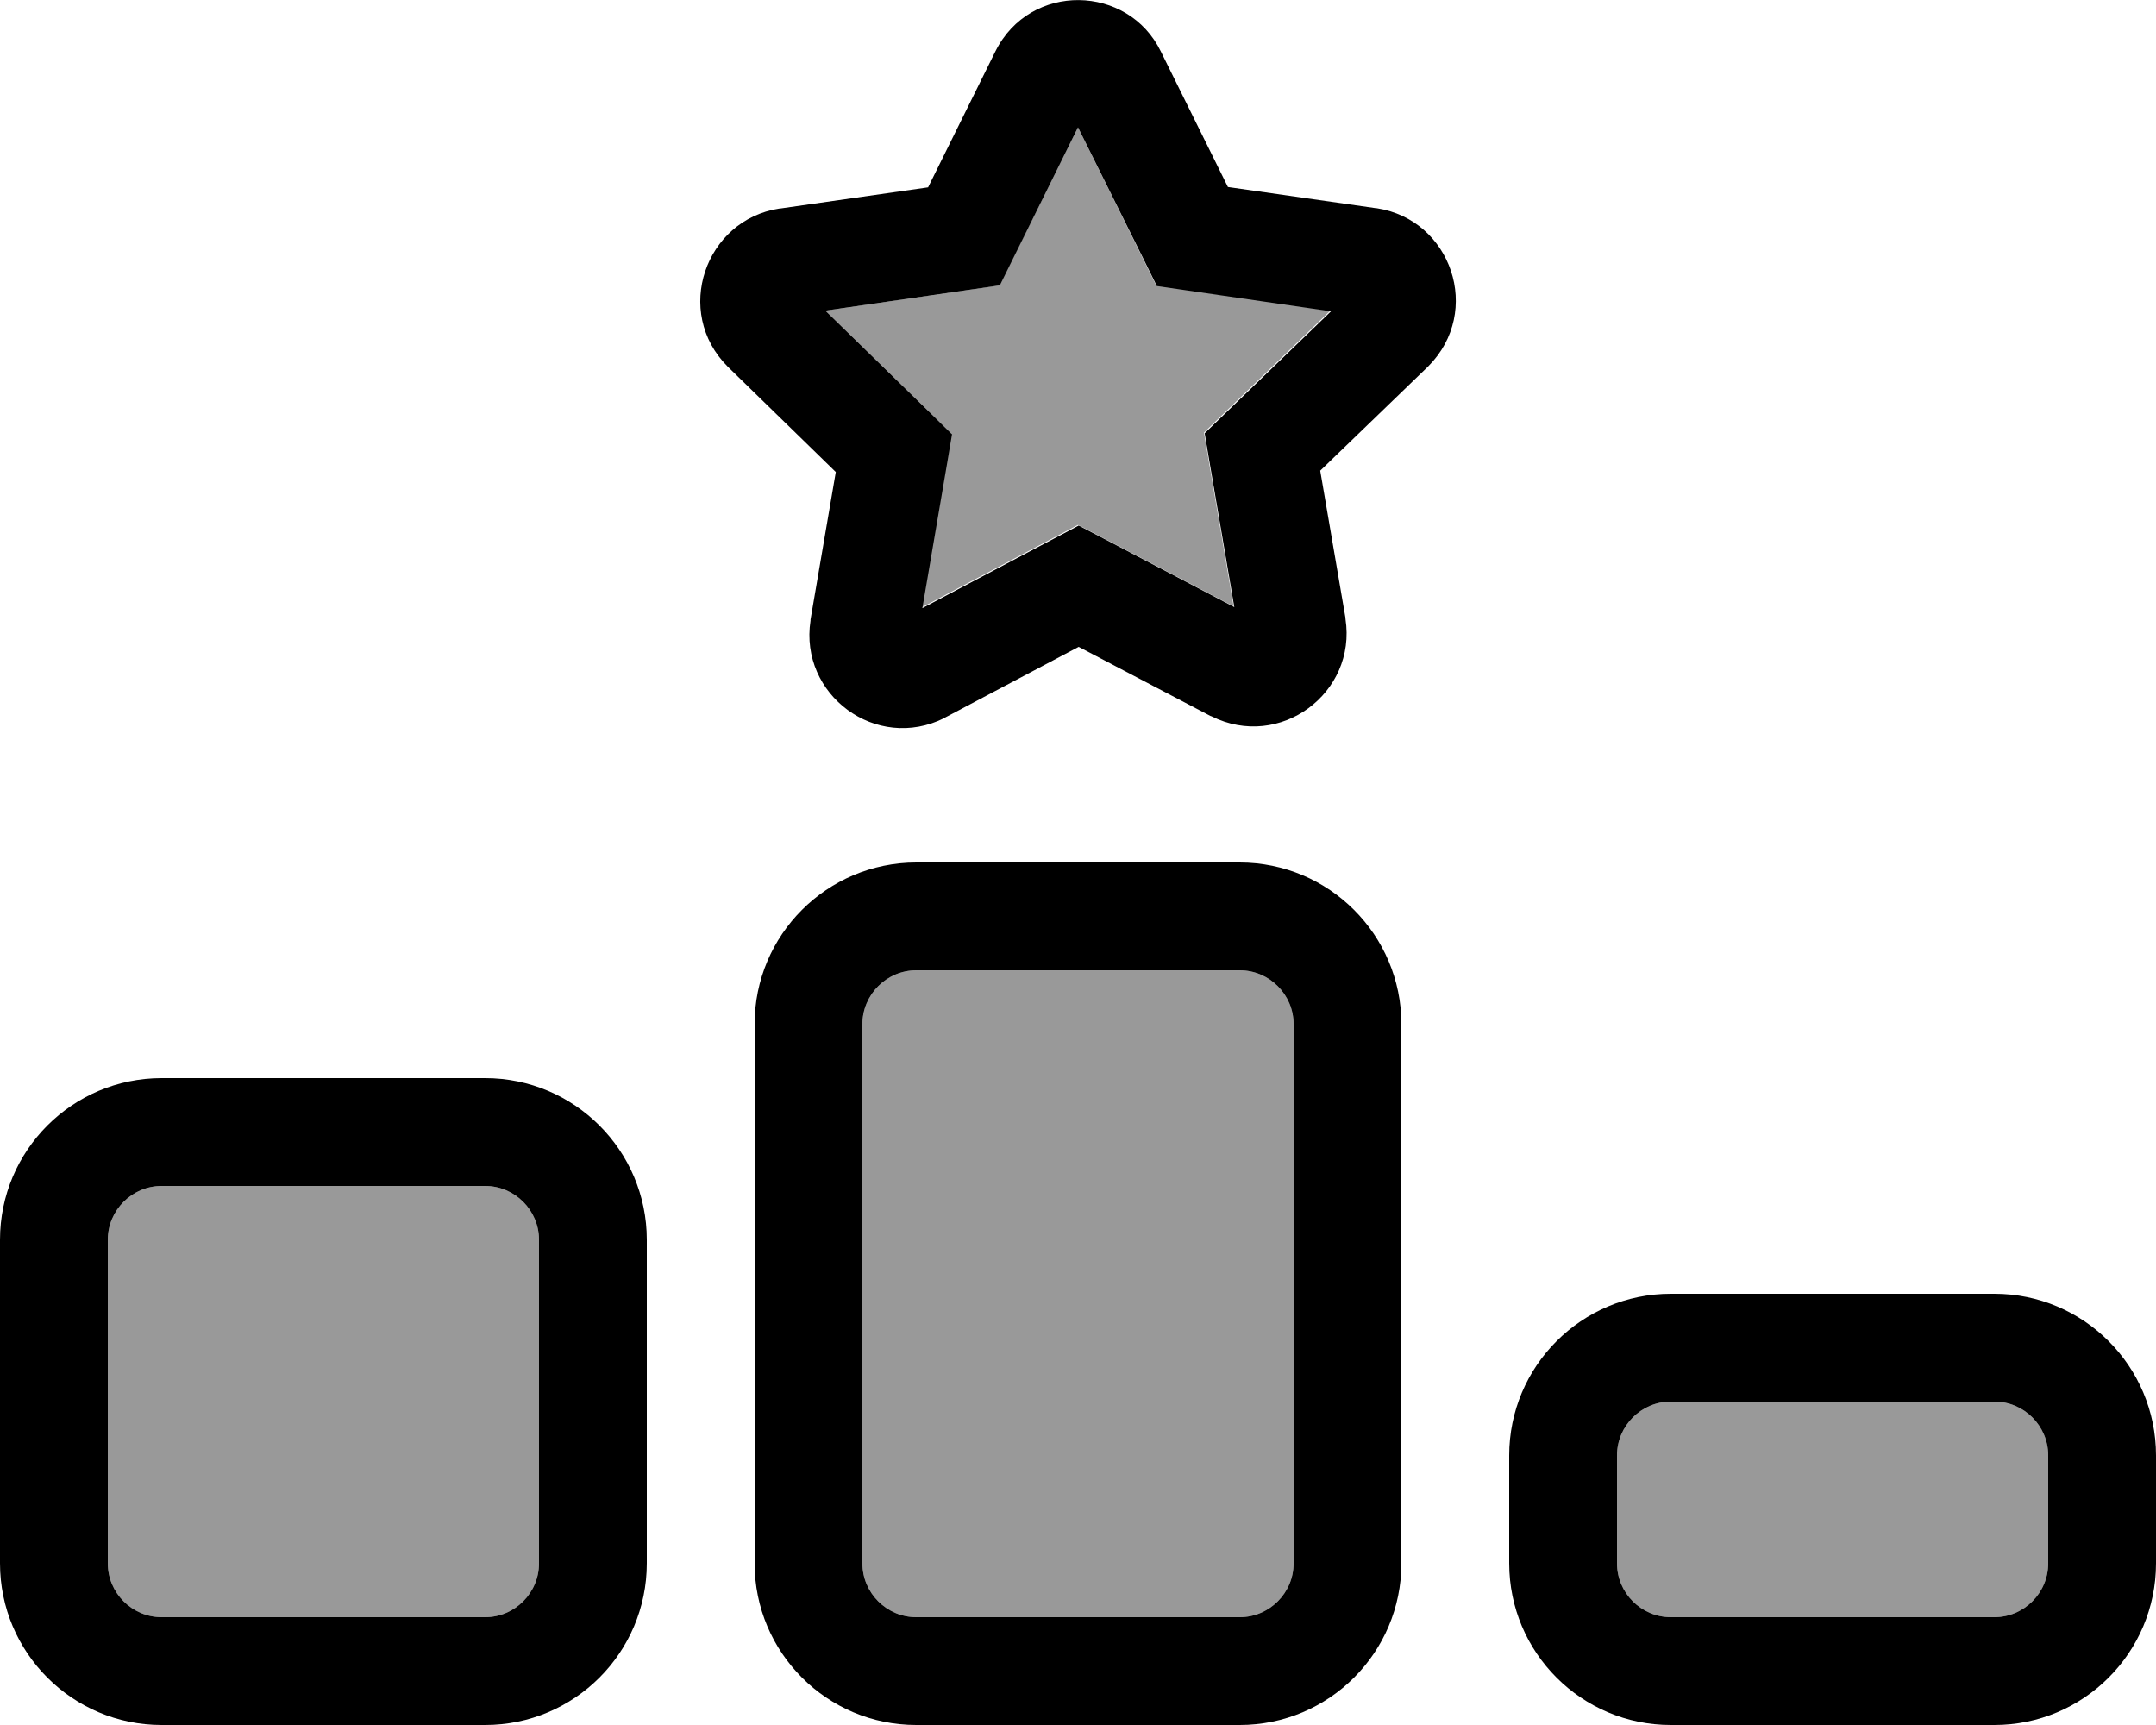
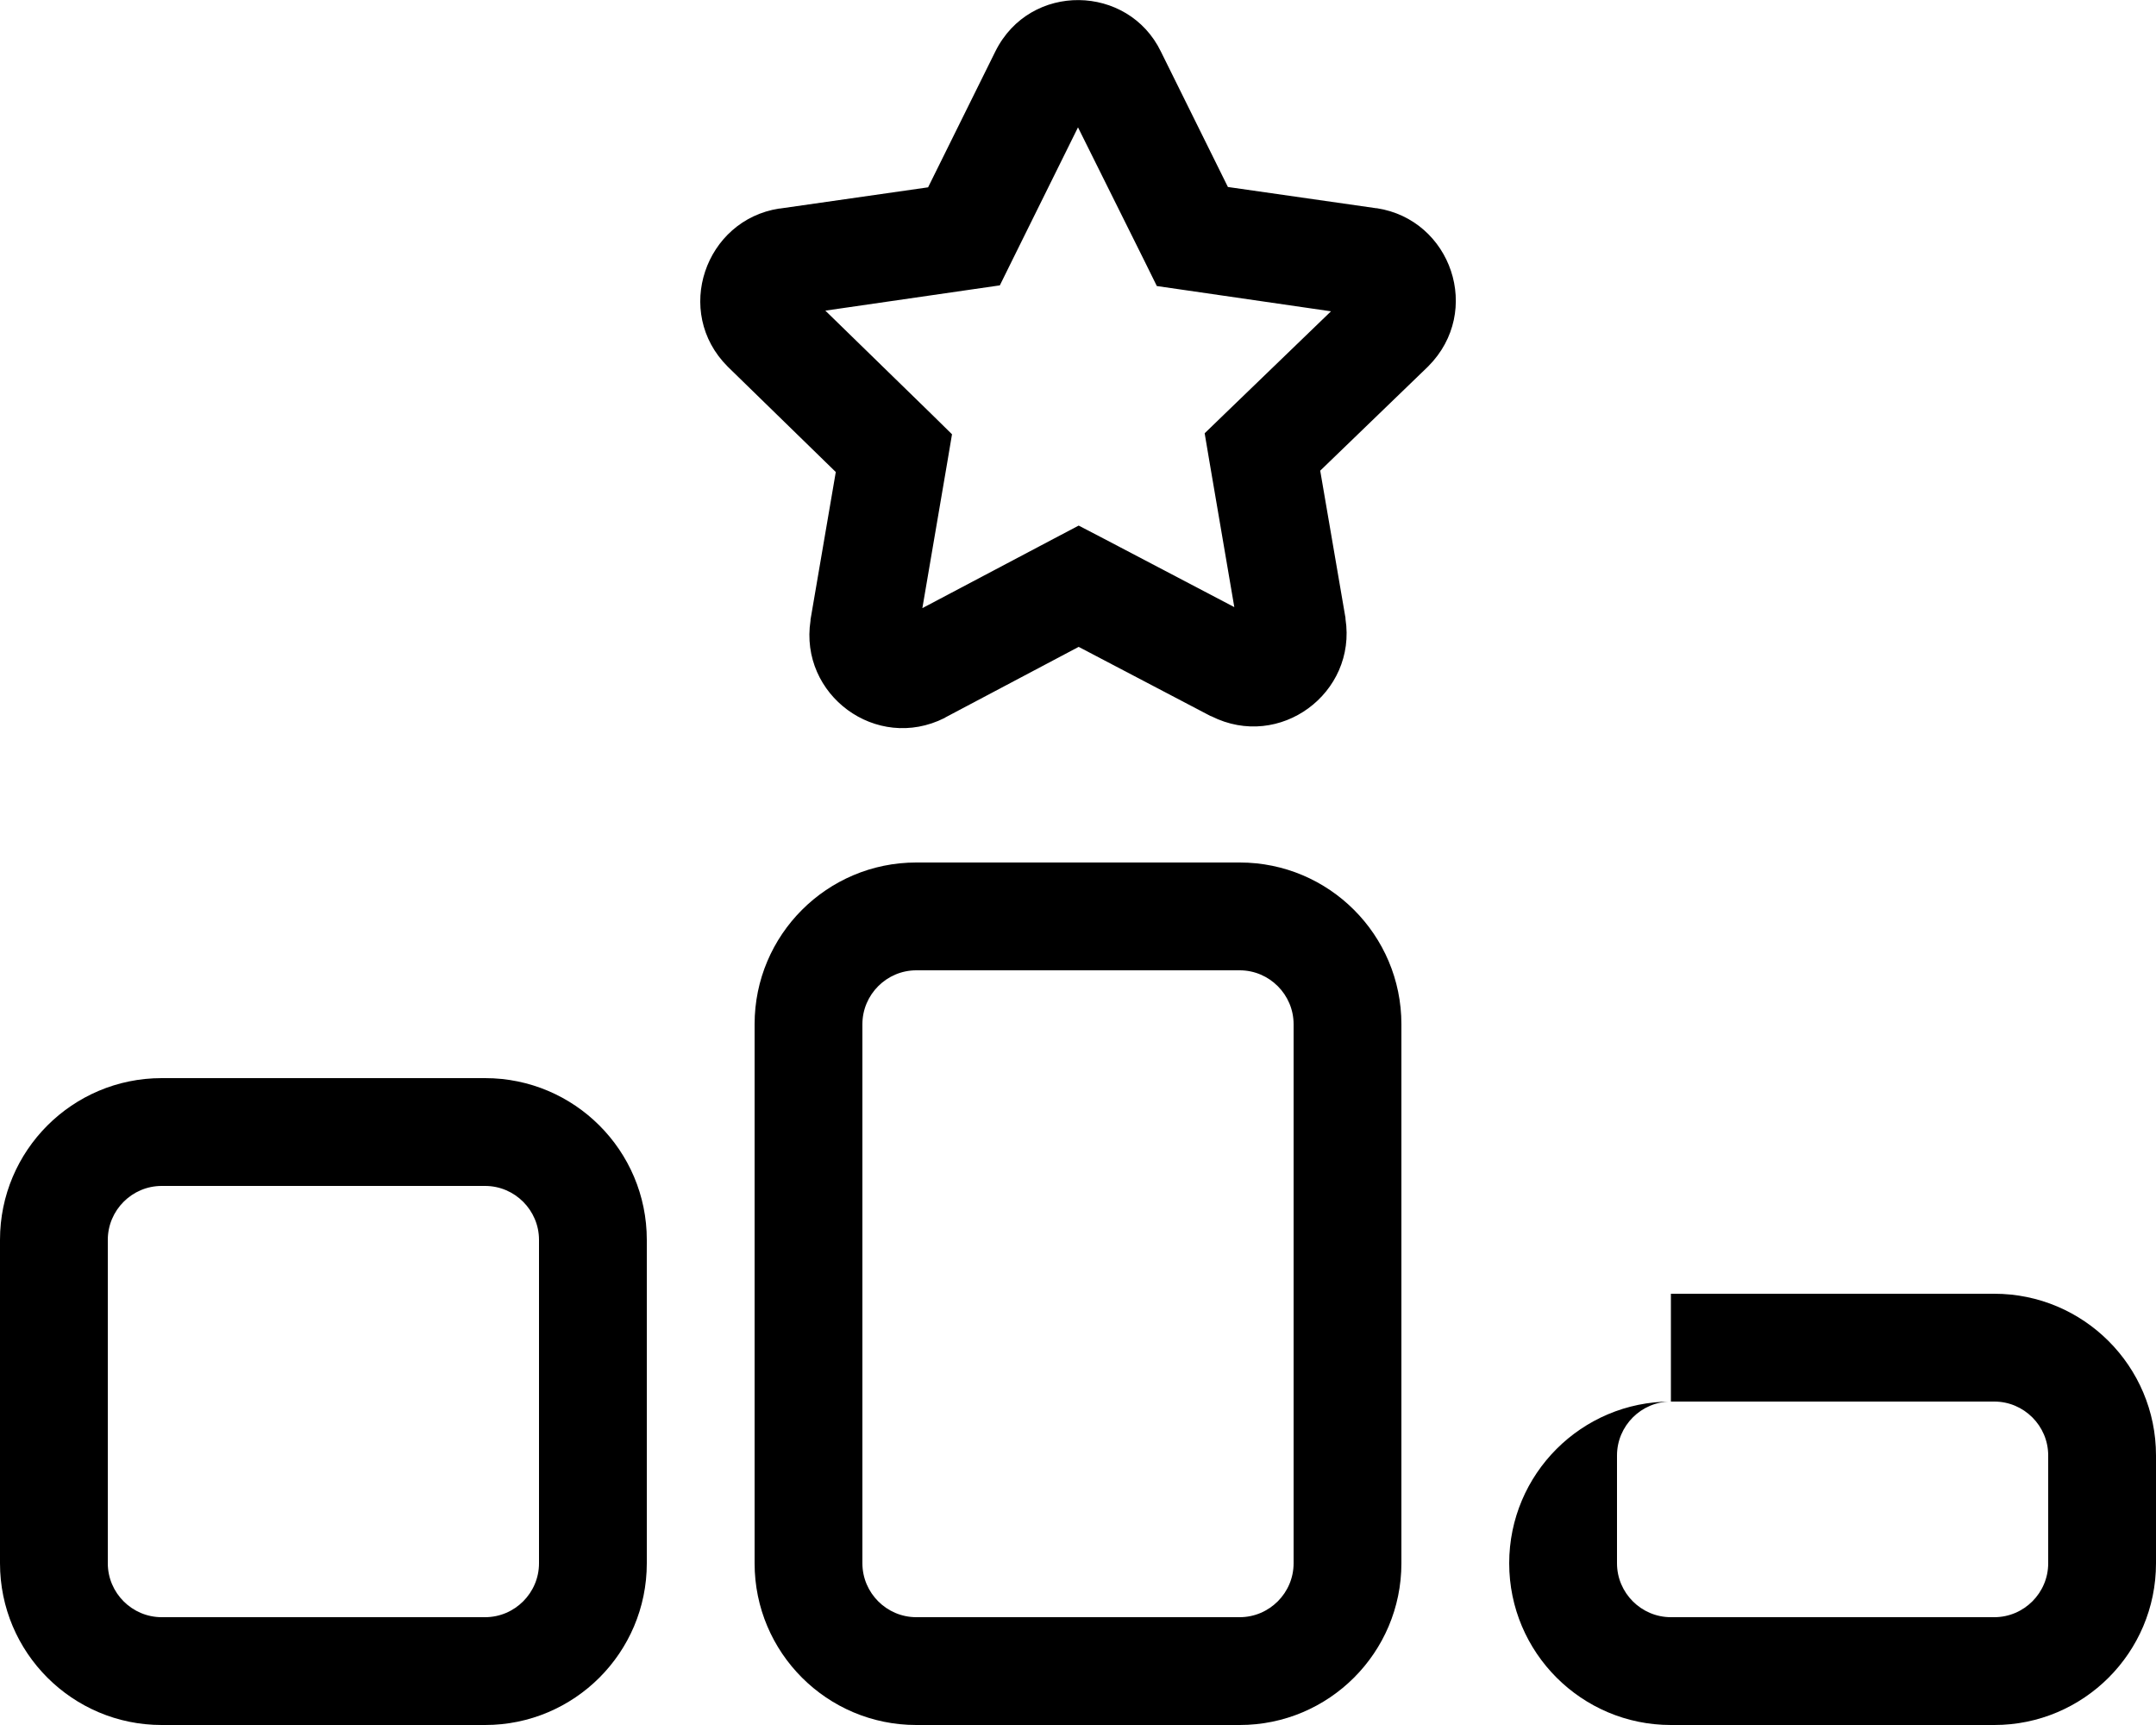
<svg xmlns="http://www.w3.org/2000/svg" viewBox="0 0 640 512">
  <defs>
    <style>.fa-secondary{opacity:.4}</style>
  </defs>
-   <path class="fa-secondary" d="M32 368c0-8.8 7.2-16 16-16l96 0c8.8 0 16 7.2 16 16l0 96c0 8.8-7.2 16-16 16l-96 0c-8.8 0-16-7.2-16-16l0-96zM245 92.2l43.4-6.3 8.3-1.2 3.7-7.5L320 37.8l19.5 39.4 3.7 7.5 8.3 1.2 43.4 6.3-31.4 30.3-6.1 5.9 1.4 8.3 7.4 43.3-38.7-20.3-7.5-3.9-7.4 3.9-39 20.6 7.4-43.3 1.4-8.3-6-5.9L245 92.2zM256 304c0-8.8 7.2-16 16-16l96 0c8.8 0 16 7.2 16 16l0 160c0 8.8-7.2 16-16 16l-96 0c-8.8 0-16-7.2-16-16l0-160zM480 432c0-8.8 7.2-16 16-16l96 0c8.8 0 16 7.2 16 16l0 32c0 8.8-7.2 16-16 16l-96 0c-8.8 0-16-7.2-16-16l0-32z" />
-   <path class="fa-primary" d="M300.5 77.2l-3.7 7.5-8.3 1.2L245 92.2 276.6 123l6 5.9-1.4 8.3-7.4 43.3 39-20.6 7.4-3.9 7.5 3.9 38.7 20.3-7.4-43.3-1.4-8.3 6.1-5.9 31.4-30.3-43.4-6.3-8.3-1.2-3.7-7.5L320 37.8 300.5 77.2zm-5-62c10.3-20.6 39.4-19.9 49.1 .1l19.9 40.2 44 6.3 .2 0s0 0 0 0c22.1 3.4 31.5 30.6 15.3 46.9l-.2 .2s0 0 0 0l-31.9 30.8 7.5 43.7 0 .3s0 0 0 0c3.4 22-19.5 39.1-39.8 28.9l-.3-.1s0 0 0 0L320.2 192l-39.5 20.9-.3 .2s0 0 0 0c-20.3 10.2-43.2-6.9-39.8-28.9l0-.3s0 0 0 0l7.5-43.8-31.9-31.1-.2-.2s0 0 0 0c-16.2-16.2-6.7-43.5 15.3-46.9l.2 0s0 0 0 0l44-6.3 19.9-40.2c0 0 0 0 0 0zM192 368l0 96c0 26.5-21.5 48-48 48l-96 0c-26.5 0-48-21.5-48-48l0-96c0-26.5 21.5-48 48-48l96 0c26.5 0 48 21.5 48 48zm224 64l0 32c0 26.5-21.5 48-48 48l-96 0c-26.5 0-48-21.5-48-48l0-96 0-64c0-26.5 21.5-48 48-48l96 0c26.5 0 48 21.5 48 48l0 128zM256 304l0 160c0 8.8 7.2 16 16 16l96 0c8.8 0 16-7.2 16-16l0-160c0-8.8-7.2-16-16-16l-96 0c-8.8 0-16 7.2-16 16zM32 368l0 96c0 8.8 7.2 16 16 16l96 0c8.8 0 16-7.2 16-16l0-96c0-8.8-7.2-16-16-16l-96 0c-8.8 0-16 7.2-16 16zm448 64l0 32c0 8.8 7.2 16 16 16l96 0c8.8 0 16-7.2 16-16l0-32c0-8.8-7.2-16-16-16l-96 0c-8.8 0-16 7.2-16 16zm16-48l96 0c26.5 0 48 21.5 48 48l0 32c0 26.5-21.5 48-48 48l-96 0c-26.5 0-48-21.5-48-48l0-32c0-26.5 21.5-48 48-48z" />
+   <path class="fa-primary" d="M300.5 77.2l-3.7 7.5-8.3 1.2L245 92.2 276.6 123l6 5.9-1.4 8.3-7.4 43.3 39-20.6 7.4-3.9 7.5 3.9 38.7 20.3-7.4-43.3-1.4-8.3 6.1-5.9 31.4-30.3-43.4-6.3-8.3-1.2-3.7-7.5L320 37.8 300.5 77.2zm-5-62c10.3-20.6 39.4-19.9 49.1 .1l19.9 40.2 44 6.3 .2 0s0 0 0 0c22.1 3.4 31.5 30.6 15.3 46.9l-.2 .2s0 0 0 0l-31.9 30.8 7.5 43.7 0 .3s0 0 0 0c3.4 22-19.5 39.1-39.8 28.9l-.3-.1s0 0 0 0L320.2 192l-39.5 20.9-.3 .2s0 0 0 0c-20.3 10.2-43.2-6.9-39.8-28.9l0-.3s0 0 0 0l7.5-43.8-31.9-31.1-.2-.2s0 0 0 0c-16.2-16.2-6.7-43.5 15.3-46.9l.2 0s0 0 0 0l44-6.3 19.9-40.2c0 0 0 0 0 0zM192 368l0 96c0 26.5-21.5 48-48 48l-96 0c-26.5 0-48-21.5-48-48l0-96c0-26.5 21.5-48 48-48l96 0c26.5 0 48 21.5 48 48zm224 64l0 32c0 26.5-21.5 48-48 48l-96 0c-26.5 0-48-21.5-48-48l0-96 0-64c0-26.5 21.5-48 48-48l96 0c26.5 0 48 21.5 48 48l0 128zM256 304l0 160c0 8.8 7.2 16 16 16l96 0c8.8 0 16-7.2 16-16l0-160c0-8.8-7.2-16-16-16l-96 0c-8.8 0-16 7.2-16 16zM32 368l0 96c0 8.8 7.2 16 16 16l96 0c8.8 0 16-7.2 16-16l0-96c0-8.8-7.2-16-16-16l-96 0c-8.8 0-16 7.2-16 16zm448 64l0 32c0 8.8 7.2 16 16 16l96 0c8.8 0 16-7.2 16-16l0-32c0-8.8-7.2-16-16-16l-96 0c-8.8 0-16 7.2-16 16zm16-48l96 0c26.5 0 48 21.5 48 48l0 32c0 26.5-21.5 48-48 48l-96 0c-26.5 0-48-21.5-48-48c0-26.5 21.5-48 48-48z" />
</svg>